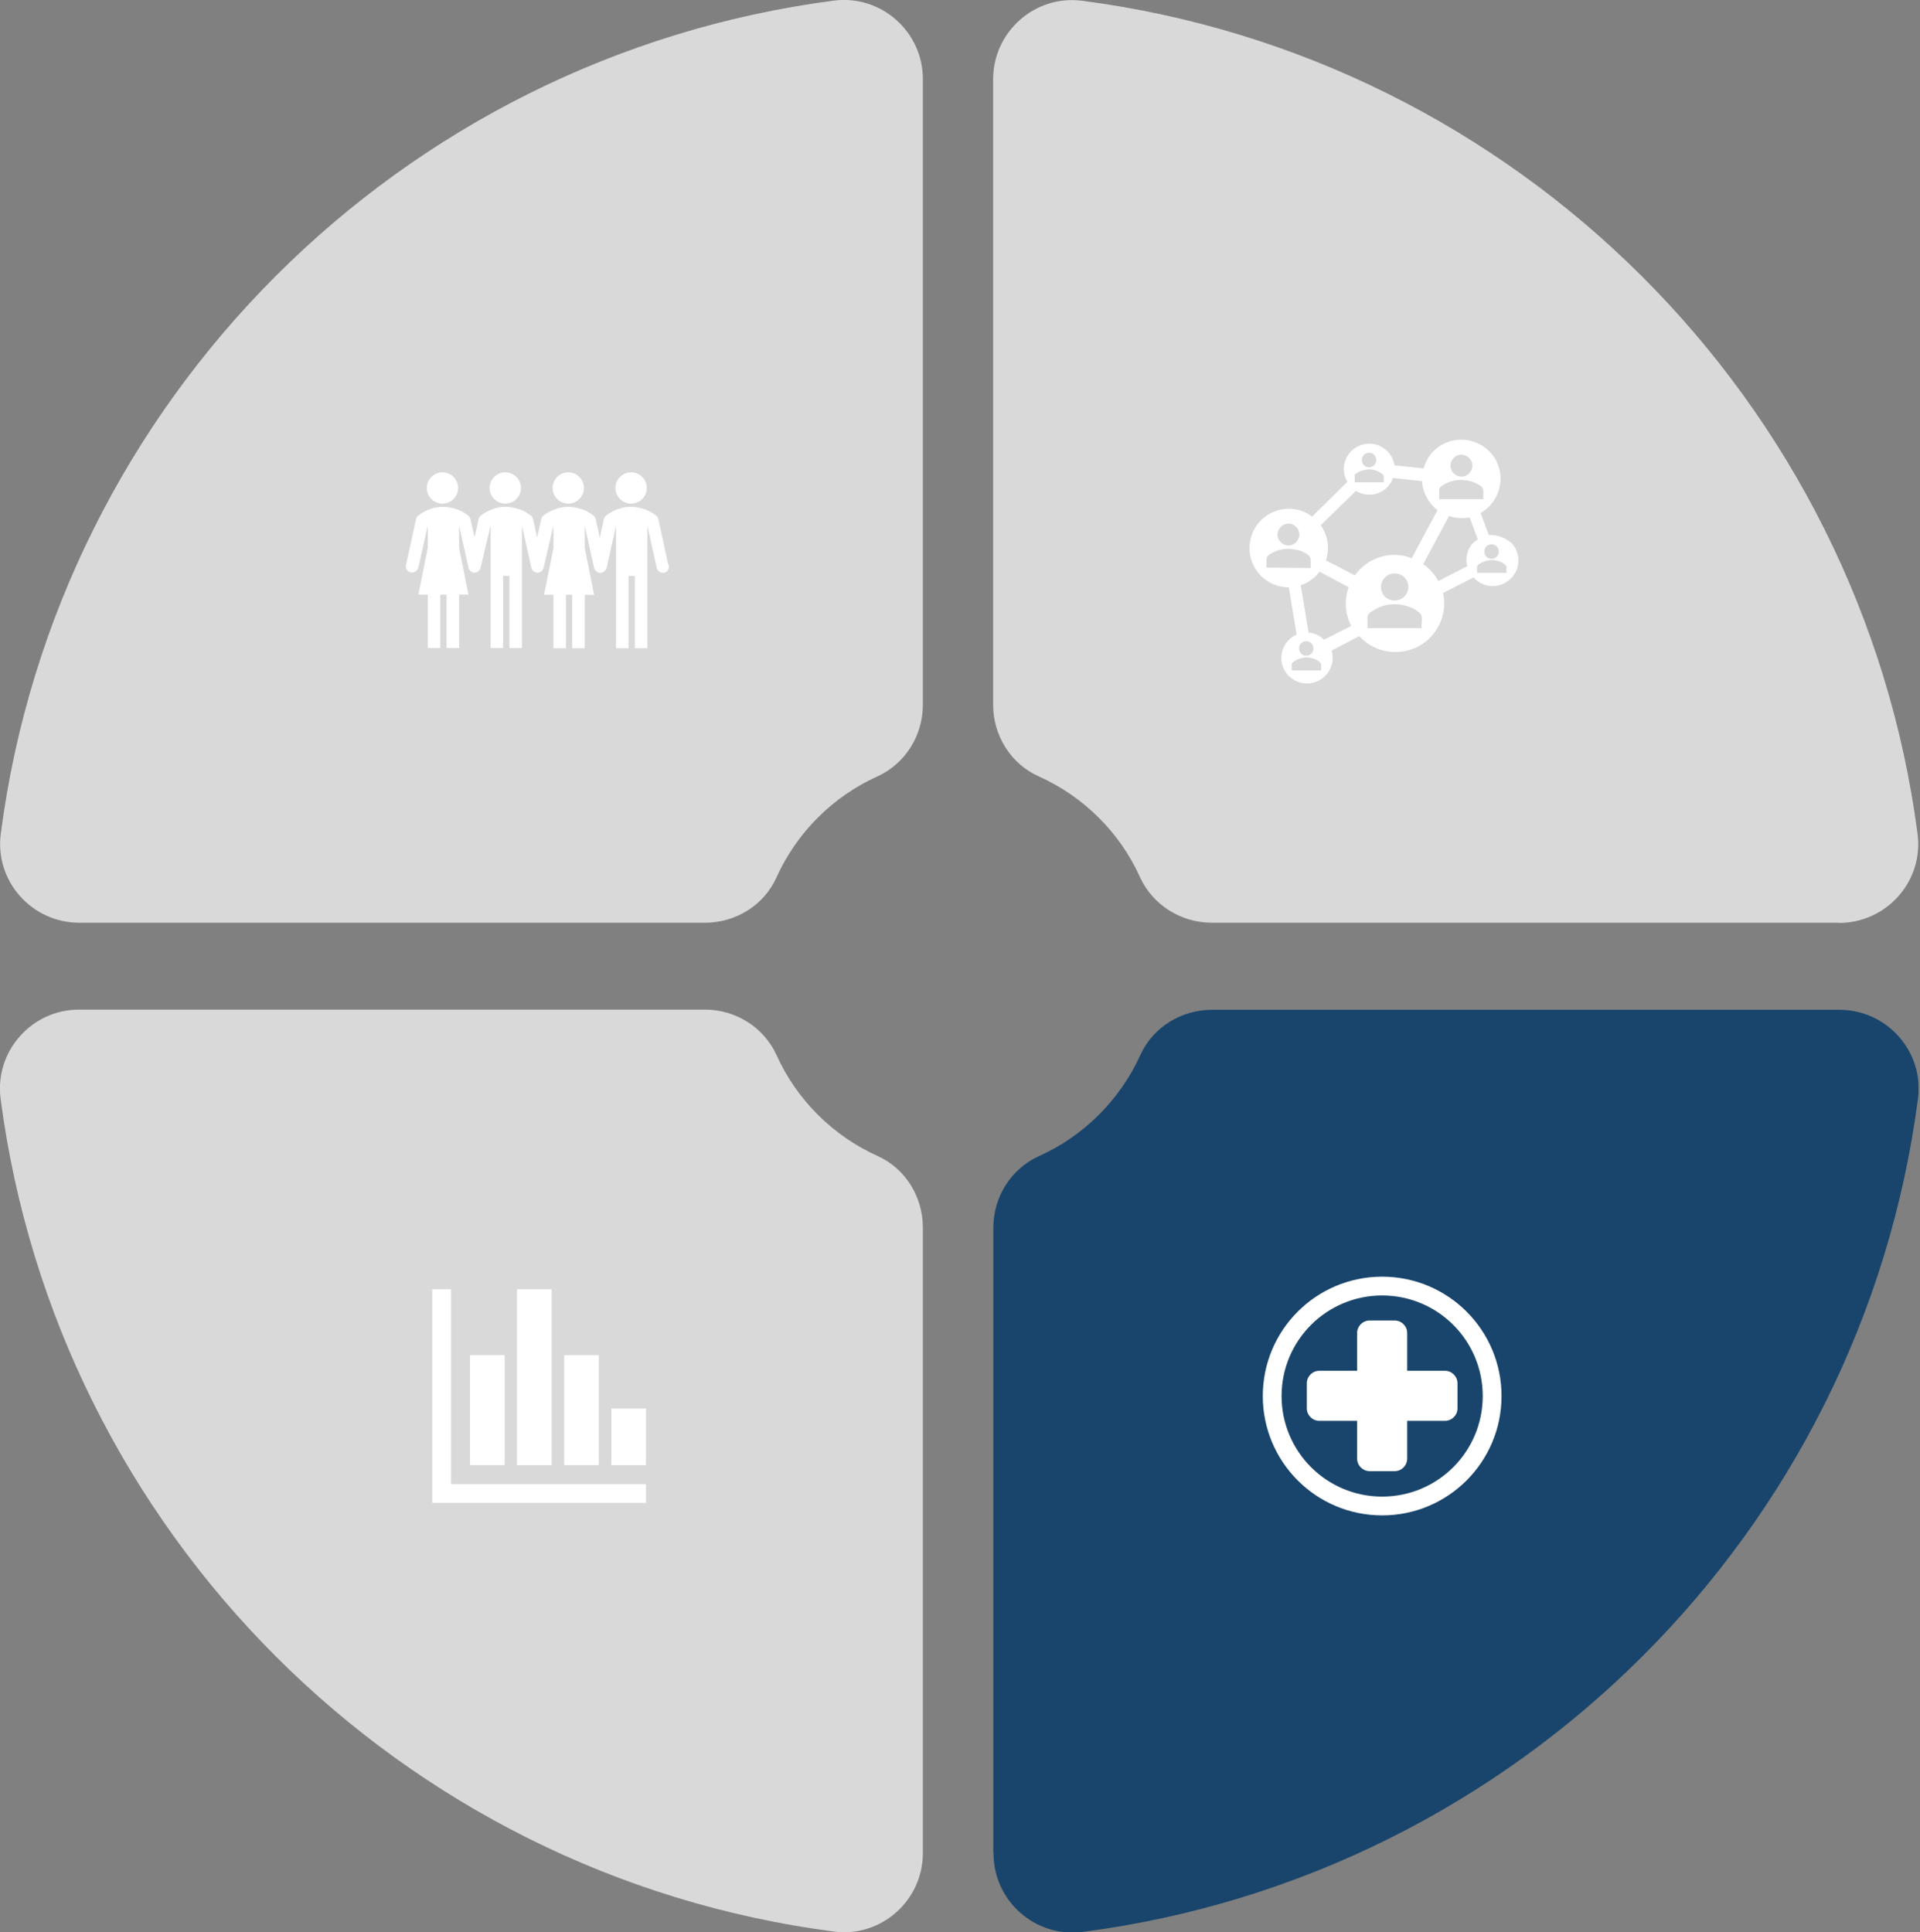
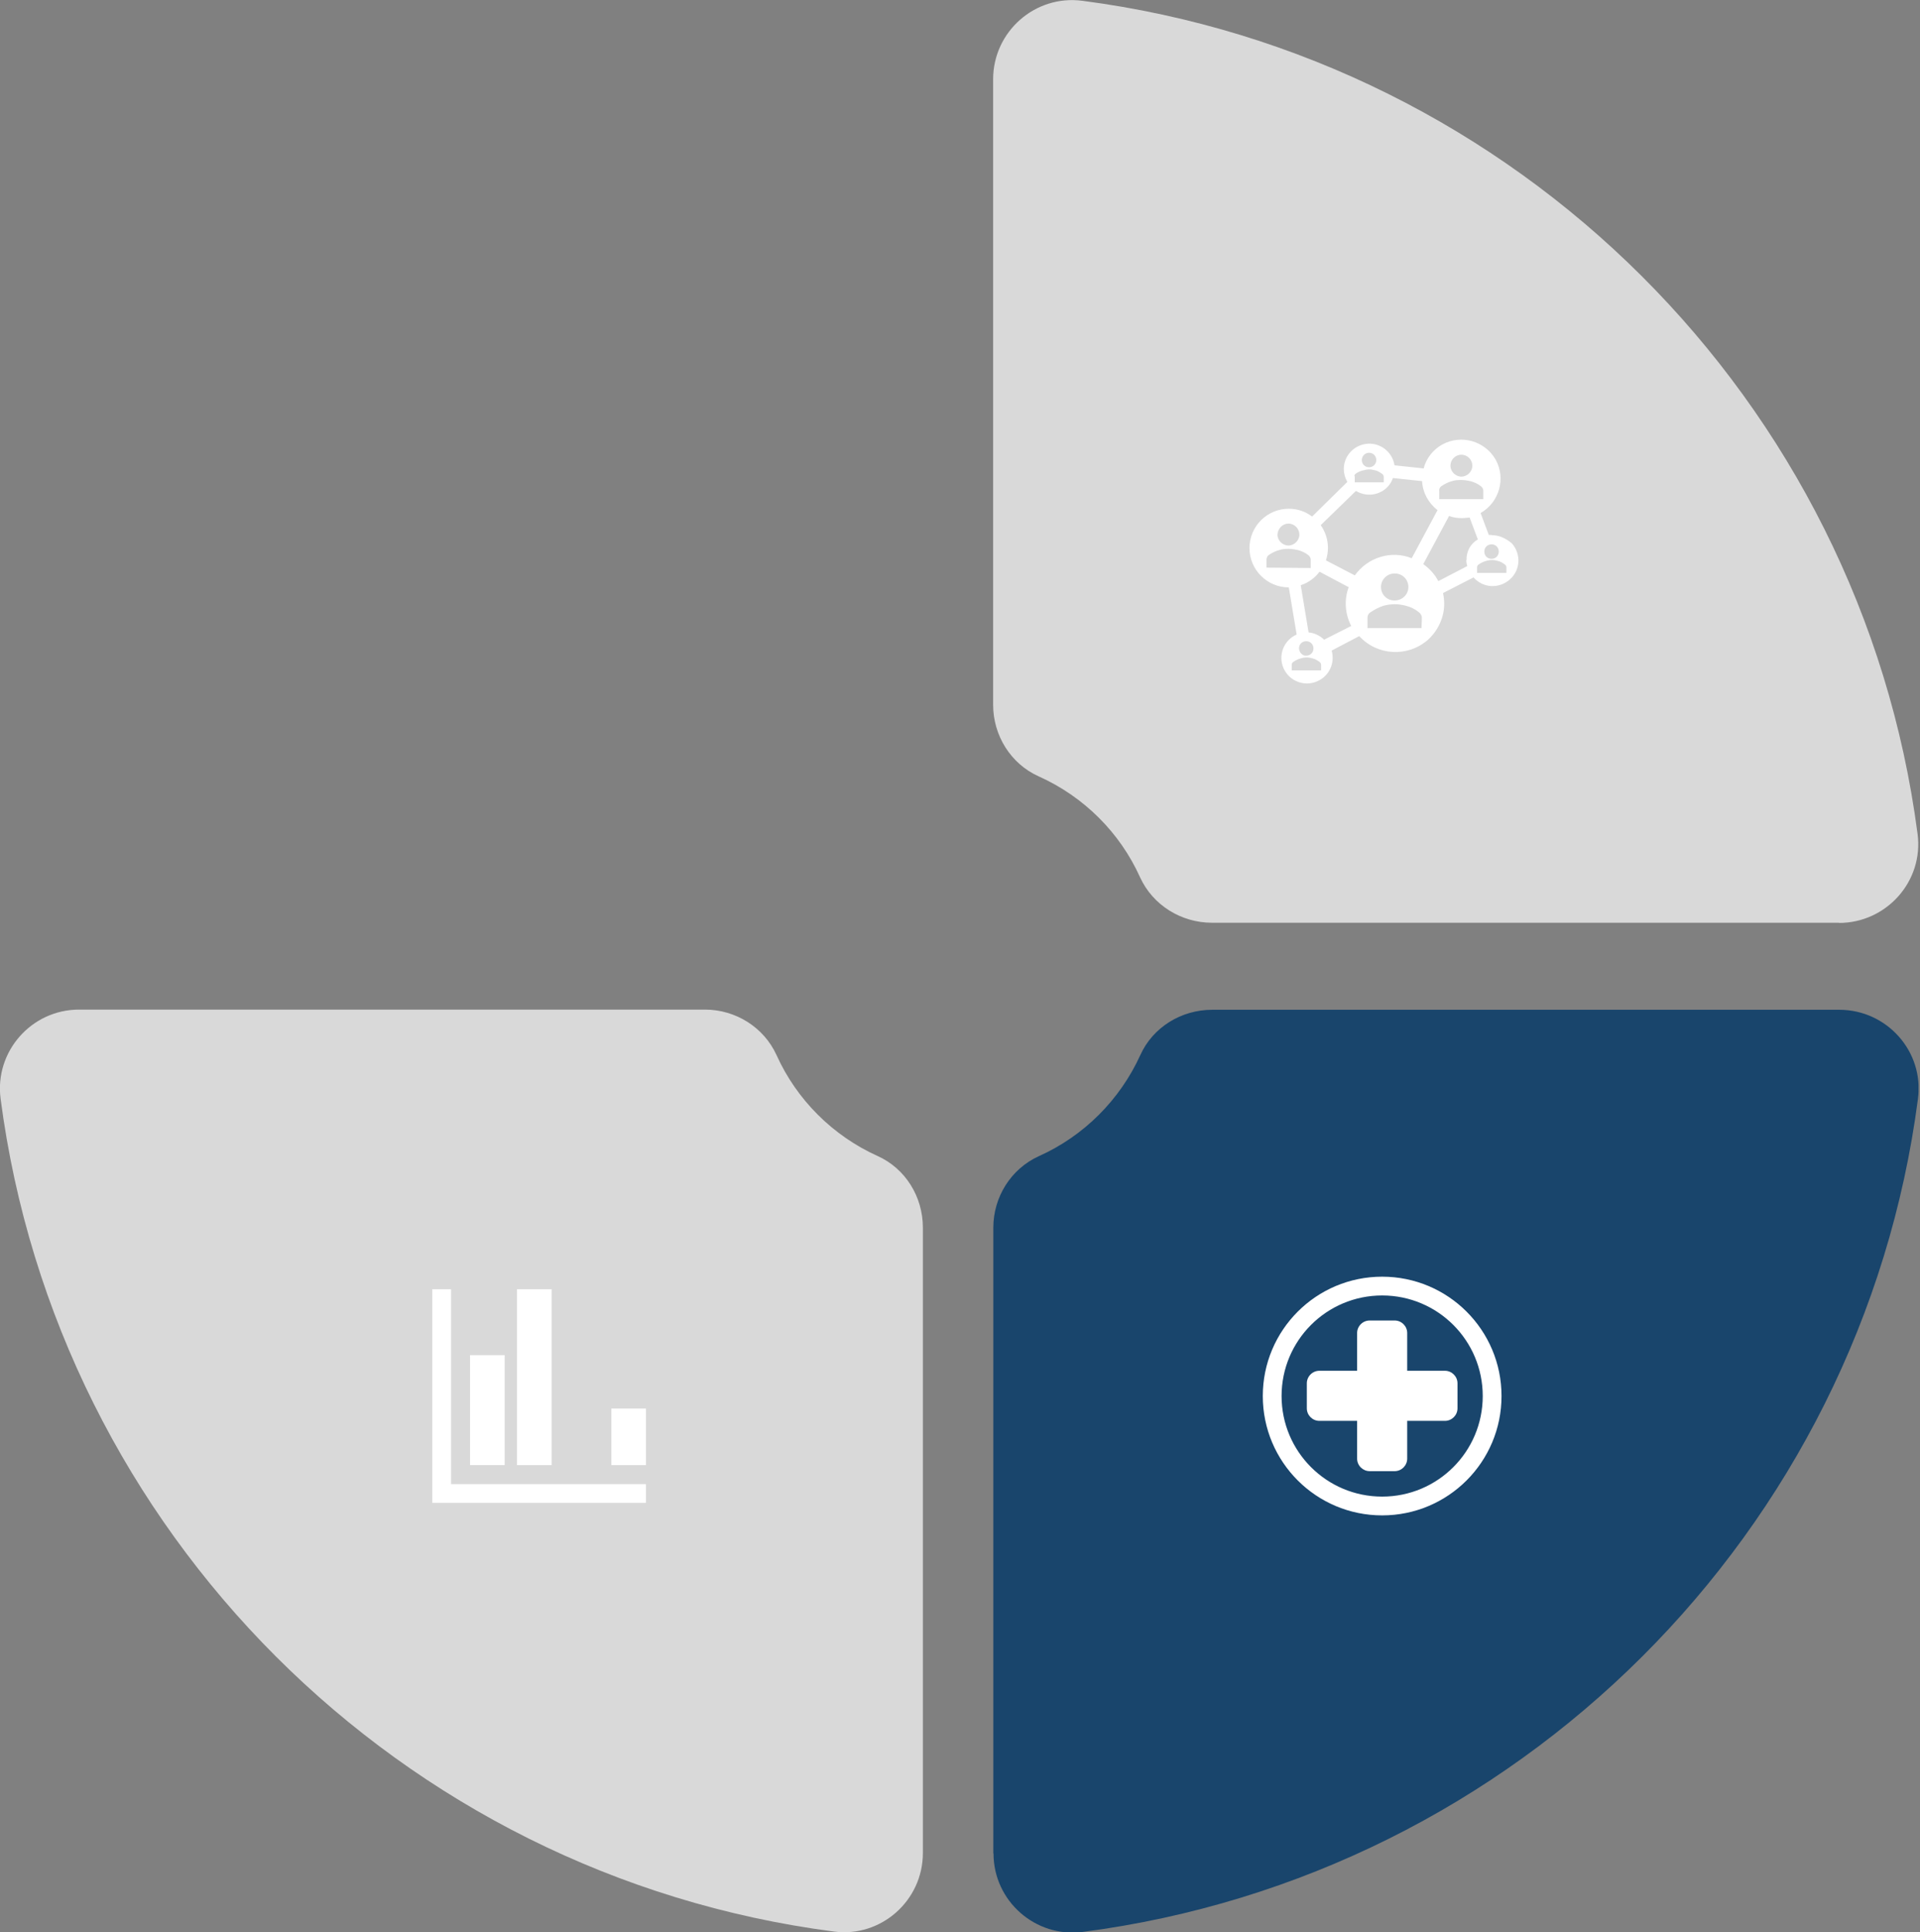
<svg xmlns="http://www.w3.org/2000/svg" width="152" height="153" viewBox="0 0 152 153" fill="none">
  <rect x="0" y="0" width="152" height="153" fill="#808080" stroke="none" />
  <g clip-path="url(#clip0_2136_1946)">
-     <path fill-rule="evenodd" clip-rule="evenodd" d="M73.061 6.276V55.804C73.061 58.236 71.666 60.467 69.467 61.474C65.919 63.07 63.068 65.936 61.473 69.468C60.481 71.683 58.235 73.062 55.803 73.062H6.274C2.51 73.062 -0.434 69.747 0.062 66.013C4.524 31.698 31.697 4.525 66.012 0.048C69.745 -0.432 73.061 2.496 73.061 6.26V6.276Z" fill="#D9D9D9" />
    <path fill-rule="evenodd" clip-rule="evenodd" d="M145.595 73.061H95.943C93.51 73.061 91.264 71.667 90.257 69.467C88.661 65.919 85.795 63.069 82.232 61.473C80.017 60.482 78.623 58.235 78.623 55.803V6.275C78.623 2.51 81.938 -0.433 85.687 0.062C120.079 4.54 147.33 31.713 151.807 66.028C152.303 69.761 149.359 73.077 145.579 73.077L145.595 73.061Z" fill="#D9D9D9" />
    <path fill-rule="evenodd" clip-rule="evenodd" d="M6.274 79.938H55.802C58.235 79.938 60.465 81.332 61.472 83.532C63.068 87.079 65.934 89.93 69.466 91.526C71.682 92.517 73.061 94.763 73.061 97.196V146.724C73.061 150.489 69.745 153.432 66.012 152.936C31.697 148.475 4.524 121.301 0.046 86.986C-0.434 83.253 2.494 79.938 6.259 79.938H6.274Z" fill="#D9D9D9" />
    <path fill-rule="evenodd" clip-rule="evenodd" d="M78.638 146.74V97.211C78.638 94.779 80.032 92.548 82.247 91.541C85.811 89.945 88.661 87.079 90.272 83.547C91.264 81.332 93.526 79.953 95.958 79.953H145.61C149.39 79.953 152.334 83.268 151.838 87.002C147.361 121.317 120.11 148.49 85.718 152.967C81.969 153.448 78.653 150.52 78.653 146.755L78.638 146.74Z" fill="#19456C" />
    <mask id="mask0_2136_1946" style="mask-type:luminance" maskUnits="userSpaceOnUse" x="30" y="32" width="25" height="25">
-       <path d="M54.47 32.16H30.303V56.328H54.47V32.16Z" fill="white" />
-     </mask>
+       </mask>
    <g mask="url(#mask0_2136_1946)">
-       <path d="M51.202 38.638C51.202 39.319 50.644 39.877 49.962 39.877C49.281 39.877 48.723 39.319 48.723 38.638C48.723 37.956 49.281 37.398 49.962 37.398C50.644 37.398 51.202 37.956 51.202 38.638Z" fill="white" />
      <path d="M36.267 38.638C36.267 39.319 35.71 39.877 35.028 39.877C34.346 39.877 33.789 39.319 33.789 38.638C33.789 37.956 34.346 37.398 35.028 37.398C35.71 37.398 36.267 37.956 36.267 38.638Z" fill="white" />
      <path d="M46.229 38.638C46.229 39.319 45.671 39.877 44.989 39.877C44.308 39.877 43.75 39.319 43.75 38.638C43.75 37.956 44.308 37.398 44.989 37.398C45.671 37.398 46.229 37.956 46.229 38.638Z" fill="white" />
      <path d="M41.24 38.638C41.24 39.319 40.683 39.877 40.001 39.877C39.319 39.877 38.762 39.319 38.762 38.638C38.762 37.956 39.319 37.398 40.001 37.398C40.683 37.398 41.24 37.956 41.24 38.638Z" fill="white" />
      <path d="M52.906 44.726L52.116 41.101C52.085 41.008 52.038 40.9 51.945 40.822C51.651 40.605 51.326 40.404 50.954 40.295C50.629 40.203 50.303 40.125 49.962 40.125C49.622 40.125 49.265 40.172 48.971 40.295C48.599 40.419 48.274 40.59 47.979 40.822C47.886 40.9 47.825 40.993 47.809 41.101L47.484 42.573L47.158 41.101C47.127 41.008 47.081 40.9 46.988 40.822C46.694 40.605 46.368 40.404 45.996 40.295C45.671 40.203 45.346 40.125 45.005 40.125C44.664 40.125 44.308 40.172 44.014 40.295C43.642 40.419 43.316 40.59 43.022 40.822C42.929 40.9 42.867 40.993 42.852 41.101L42.526 42.542V42.573L42.201 41.101C42.17 41.008 42.123 40.9 42.031 40.822C41.736 40.605 41.411 40.404 41.039 40.295C40.714 40.203 40.388 40.125 40.047 40.125C39.707 40.125 39.35 40.172 39.056 40.295C38.684 40.419 38.359 40.59 38.065 40.822C37.972 40.9 37.91 40.993 37.894 41.101L37.569 42.542L37.243 41.101C37.212 41.008 37.166 40.9 37.073 40.822C36.779 40.605 36.453 40.404 36.081 40.295C35.756 40.203 35.431 40.125 35.09 40.125C34.749 40.125 34.393 40.172 34.099 40.295C33.727 40.419 33.401 40.59 33.107 40.822C33.014 40.9 32.952 40.993 32.937 41.101L32.147 44.711C32.069 44.989 32.239 45.284 32.549 45.33H32.627C32.844 45.33 33.045 45.175 33.123 44.928L33.866 41.612V43.378L33.123 47.081H33.866V51.31H34.858V47.081H35.353V51.31H36.345V47.081H37.089L36.345 43.378V41.612L37.089 44.943C37.135 45.16 37.336 45.346 37.569 45.346C37.801 45.346 37.987 45.191 38.049 44.943L38.839 41.612V51.31H39.831V45.594H40.326V51.31H41.318V41.612L42.062 44.943C42.108 45.16 42.309 45.346 42.557 45.346C42.774 45.346 42.975 45.191 43.038 44.943L43.812 41.612V43.409L43.069 47.096H43.812V51.326H44.804V47.096H45.299V51.326H46.291V47.096H47.034L46.291 43.363V41.628L47.034 44.959C47.081 45.175 47.282 45.361 47.53 45.361C47.747 45.361 47.949 45.206 48.026 44.959L48.77 41.628V51.326H49.761V45.609H50.257V51.326H51.248V41.628L51.992 44.959C52.038 45.175 52.24 45.361 52.488 45.361C52.534 45.361 52.612 45.361 52.658 45.33C52.875 45.237 52.999 44.989 52.952 44.726" fill="white" />
    </g>
    <mask id="mask1_2136_1946" style="mask-type:luminance" maskUnits="userSpaceOnUse" x="97" y="98" width="25" height="25">
      <path d="M121.396 98.344H97.228V122.511H121.396V98.344Z" fill="white" />
    </mask>
    <g mask="url(#mask1_2136_1946)">
      <path d="M109.421 119.986C104.2 119.986 99.971 115.757 99.971 110.536C99.971 105.315 104.2 101.086 109.421 101.086C114.642 101.086 118.871 105.315 118.871 110.536C118.871 115.757 114.642 119.986 109.421 119.986ZM109.421 102.573C105.021 102.573 101.458 106.136 101.458 110.536C101.458 114.936 105.021 118.499 109.421 118.499C113.821 118.499 117.384 114.936 117.384 110.536C117.384 106.136 113.821 102.573 109.421 102.573Z" fill="white" />
      <path d="M114.394 108.536H111.404V105.546C111.404 105.004 110.955 104.555 110.412 104.555H108.43C107.887 104.555 107.438 105.004 107.438 105.546V108.536H104.448C103.906 108.536 103.457 108.985 103.457 109.528V111.511C103.457 112.053 103.906 112.502 104.448 112.502H107.438V115.492C107.438 116.034 107.887 116.484 108.43 116.484H110.412C110.955 116.484 111.404 116.034 111.404 115.492V112.502H114.394C114.936 112.502 115.385 112.053 115.385 111.511V109.528C115.385 108.985 114.936 108.536 114.394 108.536Z" fill="white" />
    </g>
    <path d="M34.222 118.995V102.078H35.709V117.508H51.139V118.995H34.222Z" fill="white" />
    <path d="M39.954 107.297H37.212V116.003H39.954V107.297Z" fill="white" />
    <path d="M43.672 102.078H40.93V116.006H43.672V102.078Z" fill="white" />
-     <path d="M47.406 107.297H44.664V116.003H47.406V107.297Z" fill="white" />
    <path d="M51.14 111.527H48.398V116.005H51.14V111.527Z" fill="white" />
    <mask id="mask2_2136_1946" style="mask-type:luminance" maskUnits="userSpaceOnUse" x="97" y="32" width="25" height="25">
      <path d="M121.396 32.348H97.228V56.515H121.396V32.348Z" fill="white" />
    </mask>
    <g mask="url(#mask2_2136_1946)">
      <path d="M119.243 45.362H116.934V44.913C116.934 44.82 116.981 44.742 117.058 44.696C117.229 44.572 117.43 44.479 117.631 44.417C117.786 44.371 117.957 44.34 118.112 44.34C118.267 44.34 118.437 44.371 118.592 44.417C118.793 44.464 118.964 44.572 119.134 44.696C119.212 44.742 119.258 44.851 119.258 44.913V45.362H119.243ZM116.082 44.371C116.082 44.526 116.113 44.665 116.16 44.82L113.867 46.013C113.588 45.471 113.17 45.021 112.674 44.665L114.719 40.854C115.044 40.978 115.385 41.024 115.741 41.024C115.943 41.024 116.144 40.993 116.346 40.978L116.996 42.713C116.392 43.054 116.082 43.689 116.098 44.355M112.566 49.731H108.259V48.91C108.259 48.739 108.336 48.585 108.476 48.492C108.801 48.275 109.142 48.089 109.514 47.965C109.808 47.887 110.118 47.841 110.412 47.841C110.706 47.841 111.016 47.887 111.311 47.965C111.682 48.058 112.054 48.244 112.349 48.492C112.473 48.585 112.566 48.77 112.566 48.91L112.535 49.731H112.566ZM111.497 46.478C111.497 47.082 111.001 47.547 110.397 47.547C109.792 47.547 109.328 47.066 109.328 46.478C109.328 45.889 109.808 45.409 110.397 45.409H110.428C111.032 45.409 111.497 45.889 111.497 46.478ZM107.267 45.564L104.974 44.371C105.067 44.045 105.129 43.72 105.129 43.379C105.129 42.728 104.928 42.109 104.556 41.582L107.345 38.871C108.29 39.444 109.529 39.165 110.102 38.22C110.18 38.096 110.226 37.972 110.273 37.849L112.581 38.096C112.628 38.995 113.077 39.831 113.805 40.389L111.76 44.2C110.149 43.55 108.274 44.123 107.252 45.564M104.819 50.645C104.494 50.32 104.045 50.118 103.596 50.072L102.976 46.338C103.58 46.137 104.091 45.765 104.463 45.269L106.771 46.493C106.4 47.485 106.477 48.615 106.973 49.561L104.804 50.66L104.819 50.645ZM102.836 51.342C102.836 51.017 103.084 50.769 103.41 50.769C103.735 50.769 103.983 51.017 103.983 51.342C103.983 51.667 103.735 51.915 103.41 51.915C103.115 51.946 102.867 51.667 102.836 51.342ZM104.572 53.077H102.263V52.628C102.263 52.535 102.31 52.458 102.387 52.411C102.558 52.287 102.759 52.194 102.96 52.132C103.115 52.086 103.286 52.055 103.441 52.055C103.596 52.055 103.766 52.086 103.921 52.132C104.122 52.179 104.293 52.287 104.463 52.411C104.541 52.458 104.587 52.566 104.587 52.628V53.077H104.572ZM100.265 44.959V44.293C100.265 44.169 100.342 44.014 100.435 43.952C100.683 43.782 100.977 43.627 101.287 43.55C101.504 43.472 101.768 43.457 102.015 43.457C102.263 43.457 102.511 43.503 102.744 43.55C103.038 43.627 103.348 43.767 103.596 43.968C103.689 44.045 103.766 44.185 103.766 44.309V44.975L100.28 44.944L100.265 44.959ZM102 41.458C102.48 41.458 102.867 41.861 102.867 42.326C102.867 42.791 102.465 43.193 102 43.193C101.535 43.193 101.132 42.791 101.132 42.326C101.163 41.846 101.535 41.458 102 41.458ZM107.221 37.709C107.221 37.616 107.267 37.539 107.345 37.492C107.515 37.368 107.717 37.291 107.918 37.244C108.073 37.198 108.243 37.167 108.398 37.167C108.553 37.167 108.723 37.198 108.878 37.244C109.08 37.291 109.25 37.399 109.421 37.523C109.498 37.57 109.545 37.678 109.545 37.74V38.189H107.252V37.709H107.221ZM108.383 35.85C108.708 35.85 108.956 36.098 108.956 36.423C108.956 36.749 108.708 36.996 108.383 36.996C108.057 36.996 107.809 36.749 107.809 36.423C107.809 36.129 108.057 35.85 108.383 35.85ZM113.929 38.84C113.929 38.716 114.006 38.561 114.099 38.499C114.347 38.329 114.641 38.174 114.951 38.096C115.168 38.019 115.432 38.004 115.679 38.004C115.927 38.004 116.175 38.05 116.408 38.096C116.702 38.174 117.012 38.313 117.26 38.515C117.353 38.592 117.43 38.732 117.43 38.855V39.522H113.944V38.825L113.929 38.84ZM115.695 36.005C116.175 36.005 116.562 36.408 116.562 36.873C116.562 37.337 116.16 37.74 115.695 37.74C115.23 37.74 114.827 37.337 114.827 36.873C114.827 36.408 115.199 36.005 115.695 36.005ZM118.081 43.1C118.406 43.1 118.654 43.348 118.654 43.674C118.654 43.999 118.406 44.247 118.081 44.247C117.755 44.247 117.508 43.999 117.508 43.674C117.508 43.348 117.755 43.1 118.081 43.1ZM118.081 42.357H117.864L117.213 40.622C118.7 39.77 119.227 37.88 118.406 36.392C117.554 34.905 115.664 34.378 114.177 35.199C113.449 35.602 112.906 36.299 112.705 37.089L110.397 36.842C110.226 35.742 109.204 34.983 108.104 35.153C107.112 35.308 106.384 36.144 106.384 37.136C106.384 37.477 106.477 37.833 106.663 38.158L103.874 40.901C103.348 40.498 102.713 40.281 102.031 40.281C100.311 40.281 98.917 41.675 98.917 43.395C98.917 45.114 100.311 46.509 102.031 46.509L102.651 50.242C101.628 50.691 101.163 51.884 101.613 52.907C102.062 53.929 103.255 54.394 104.277 53.945C105.222 53.542 105.703 52.504 105.424 51.513L107.608 50.366C109.033 51.931 111.466 52.055 113.061 50.645C113.851 49.917 114.332 48.879 114.332 47.81C114.332 47.531 114.301 47.237 114.239 46.958L116.655 45.718C117.399 46.571 118.669 46.633 119.521 45.889C120.374 45.145 120.436 43.875 119.692 43.023C119.212 42.62 118.669 42.372 118.096 42.372" fill="white" />
    </g>
  </g>
  <defs>
    <clipPath id="clip0_2136_1946">
      <rect width="151.885" height="153" fill="white" />
    </clipPath>
  </defs>
</svg>